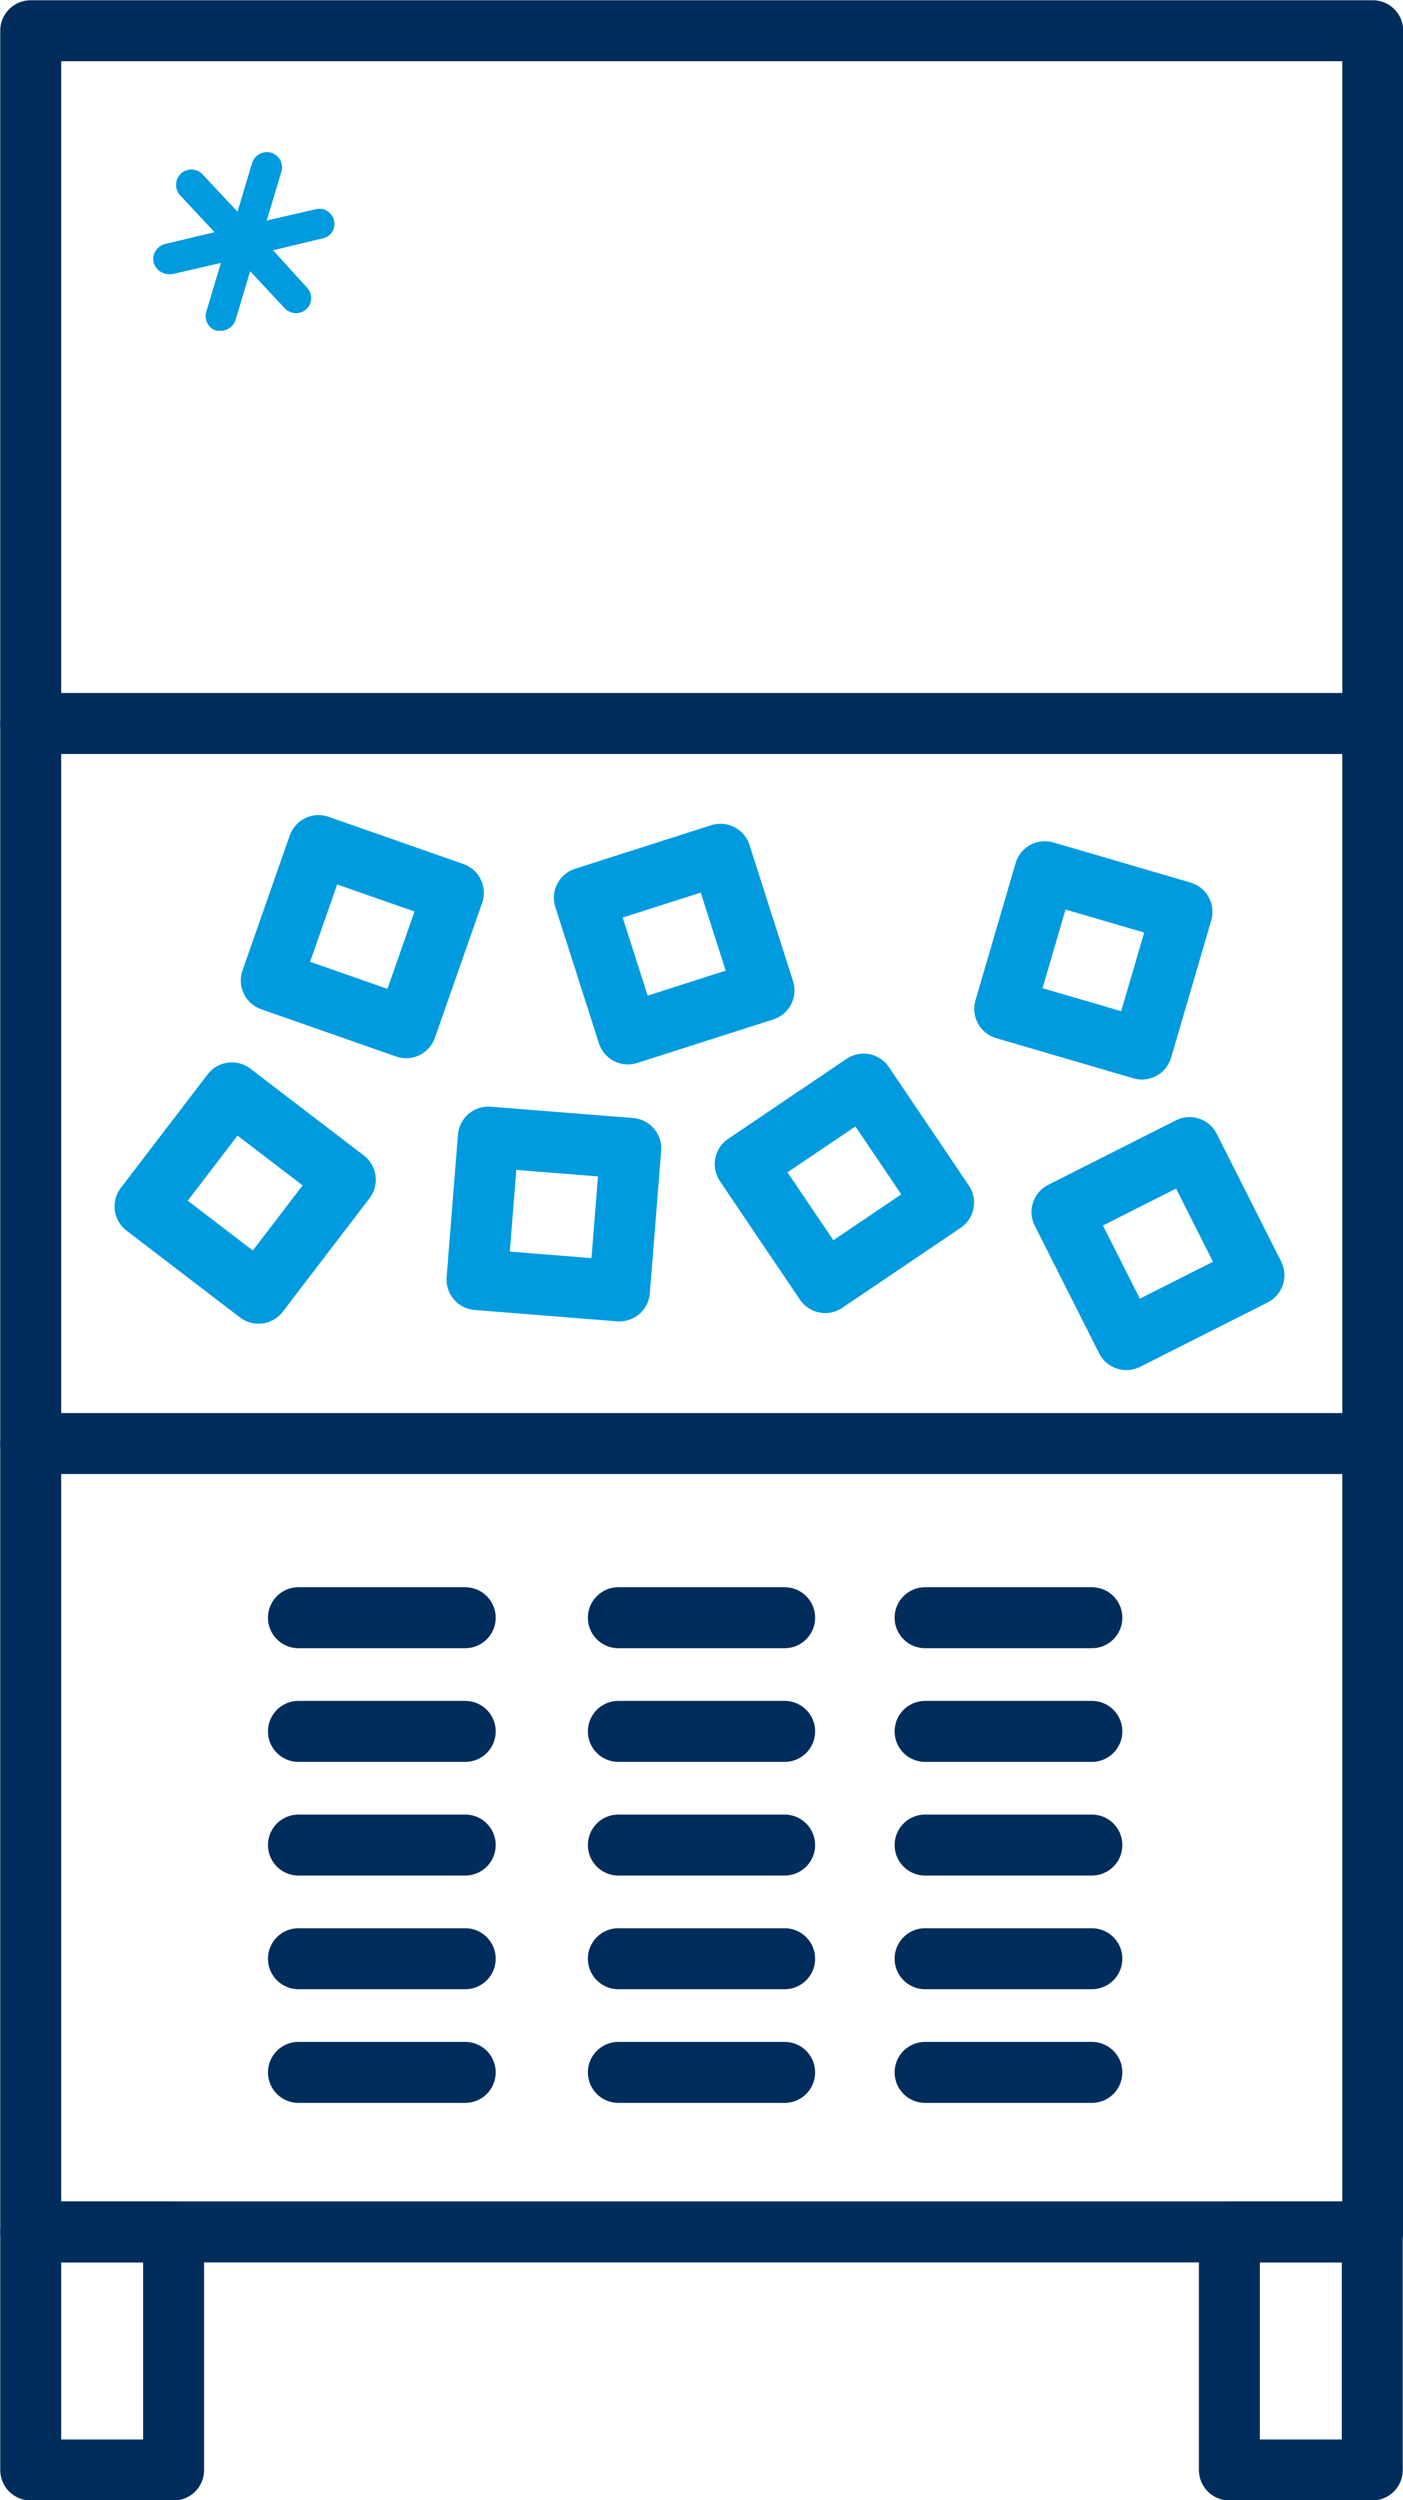
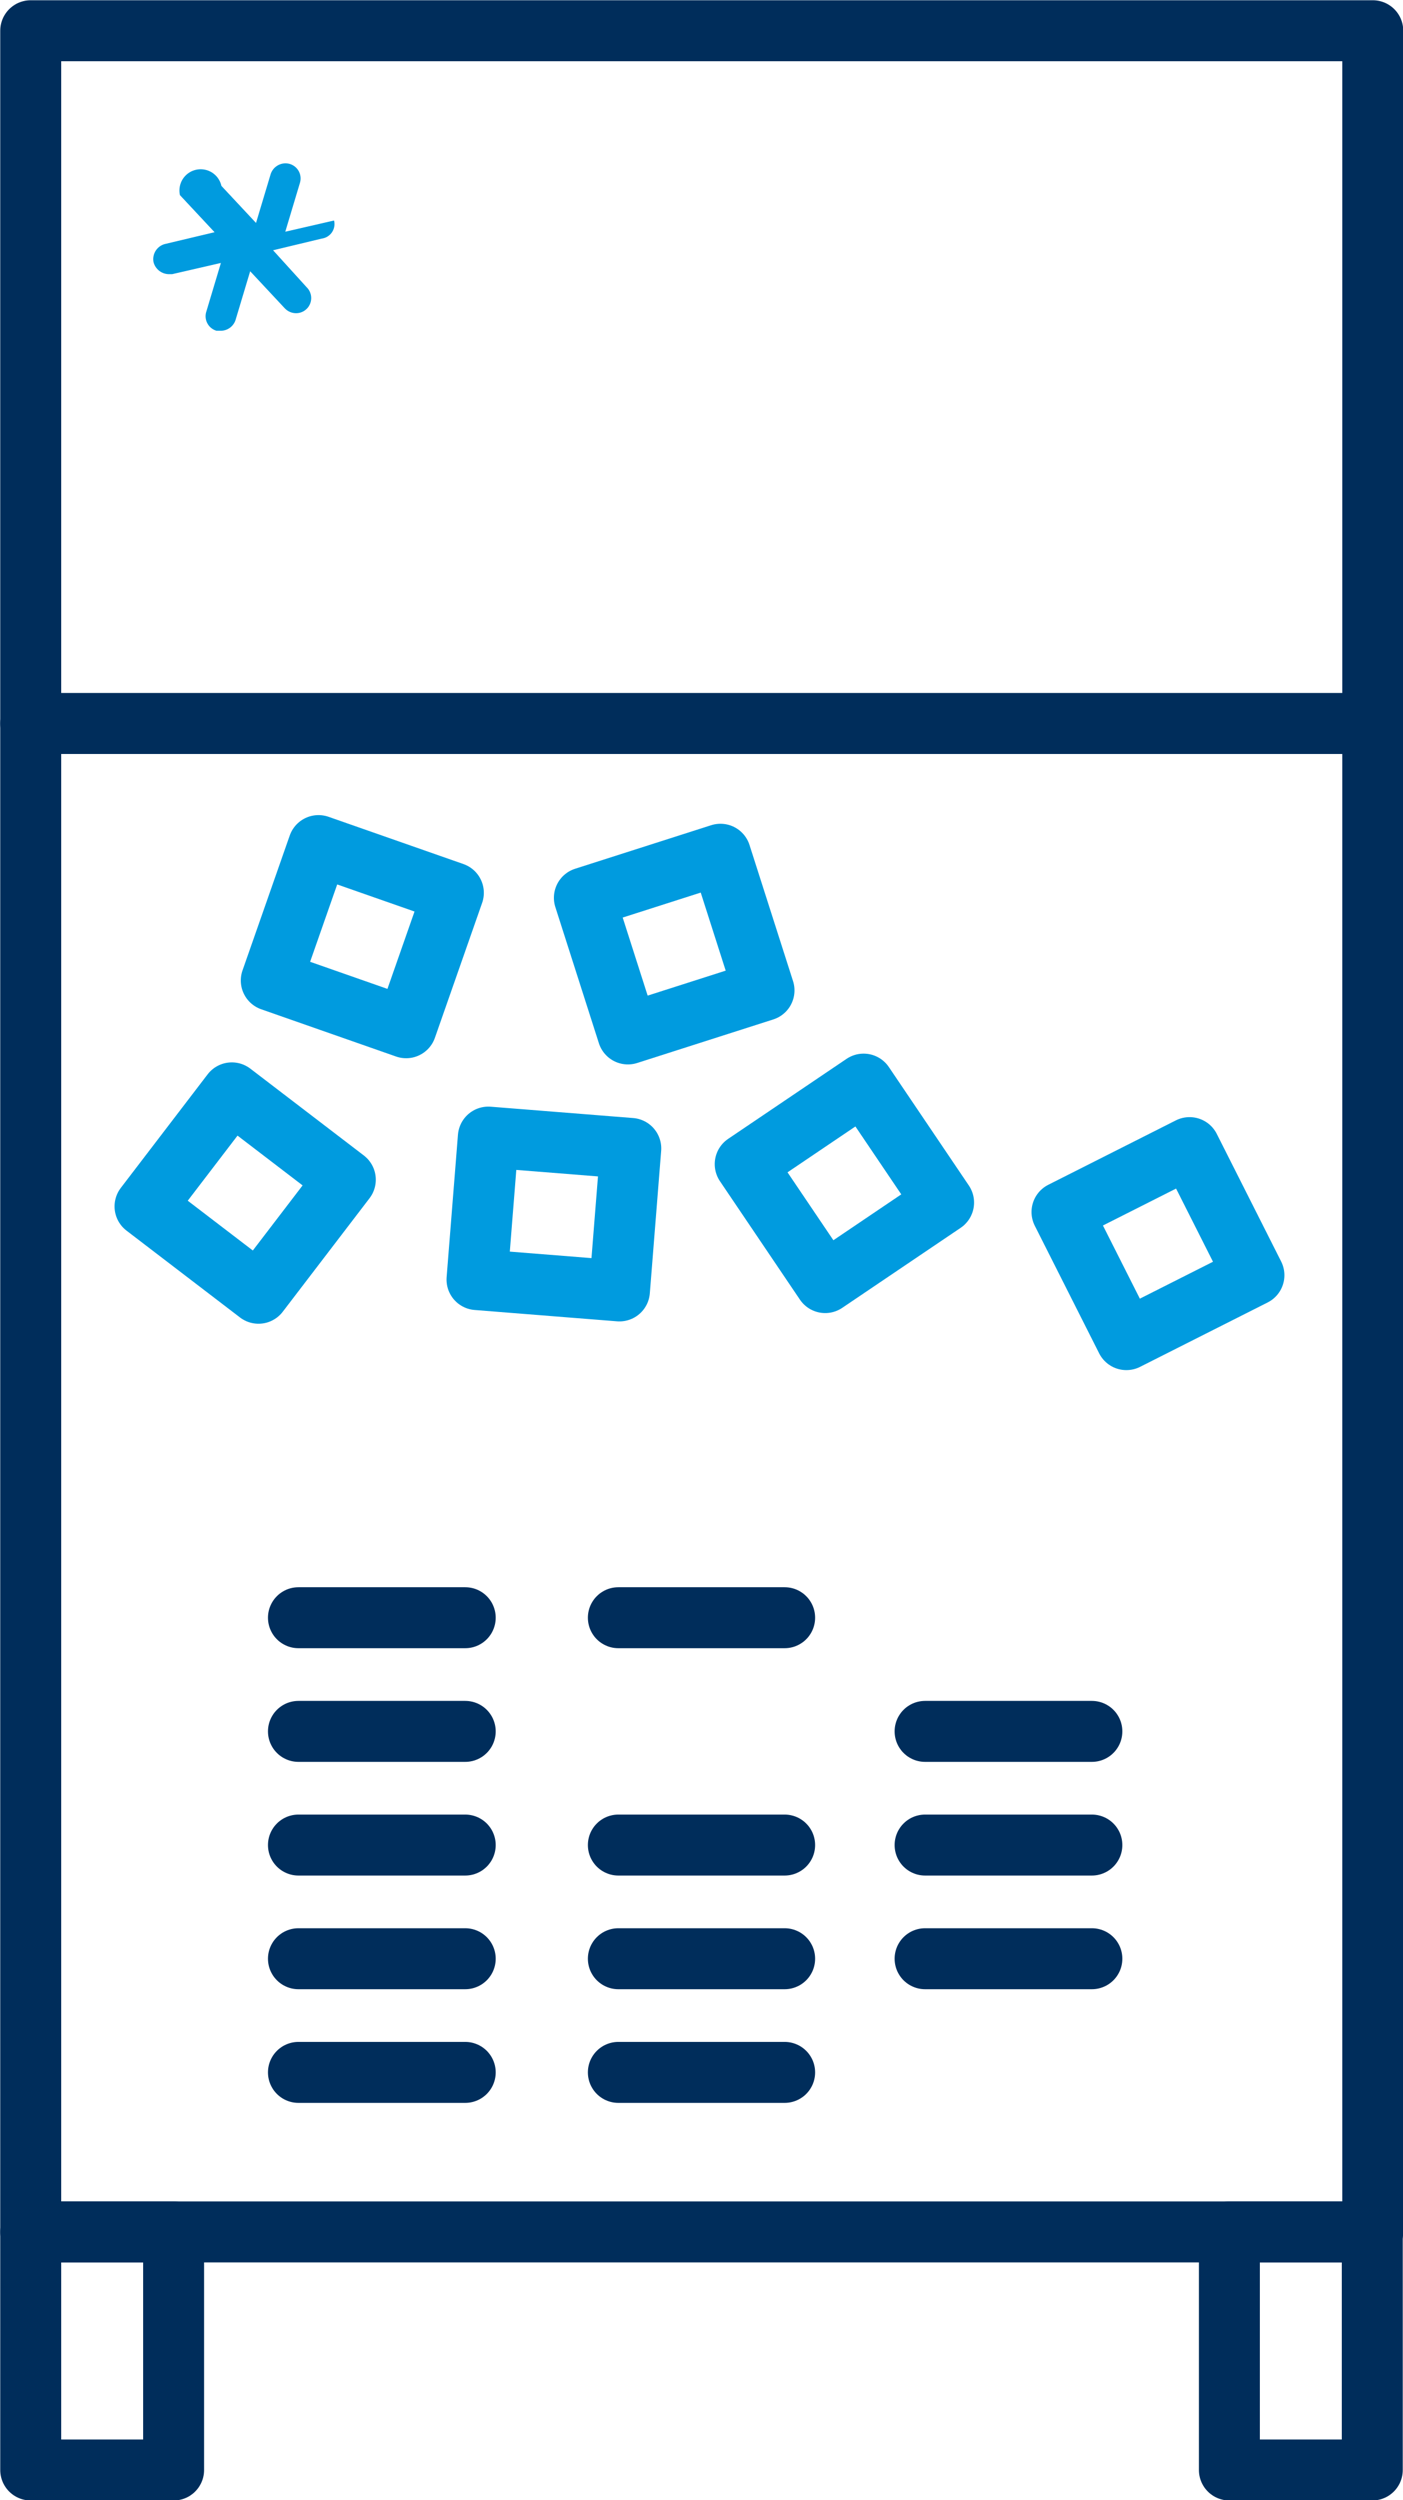
<svg xmlns="http://www.w3.org/2000/svg" viewBox="0 0 28.77 51.25">
  <defs>
    <style>.cls-1,.cls-2{fill:none;stroke-linecap:round;stroke-linejoin:round;stroke-width:1.25px;}.cls-1{stroke:#002d5b;}.cls-2{stroke:#009bdf;}.cls-3{fill:#009bdf;}</style>
  </defs>
  <g id="Layer_2" data-name="Layer 2">
    <g id="Layer_1-2" data-name="Layer 1">
      <rect class="cls-1" x="0.63" y="0.63" width="27.52" height="45.12" />
      <rect class="cls-1" x="0.63" y="45.75" width="2.93" height="4.88" />
      <rect class="cls-1" x="25.21" y="45.75" width="2.93" height="4.88" />
      <rect class="cls-2" x="9.9" y="23.42" width="2.93" height="2.93" transform="translate(-14.35 34.24) rotate(-85.45)" />
-       <rect class="cls-2" x="20.96" y="18.22" width="2.93" height="2.93" transform="translate(-2.77 35.68) rotate(-73.69)" />
      <rect class="cls-2" x="15.85" y="22.79" width="2.93" height="2.93" transform="translate(-10.61 13.85) rotate(-34.04)" />
      <rect class="cls-2" x="22.28" y="24.03" width="2.93" height="2.93" transform="translate(-8.94 13.43) rotate(-26.78)" />
      <rect class="cls-2" x="12.36" y="17.89" width="2.93" height="2.93" transform="translate(-5.24 5.13) rotate(-17.74)" />
      <rect class="cls-2" x="5.96" y="17.74" width="2.93" height="2.93" transform="translate(-13.15 19.86) rotate(-70.7)" />
      <rect class="cls-2" x="3.56" y="22.99" width="2.93" height="2.93" transform="translate(-17.45 13.59) rotate(-52.59)" />
-       <line class="cls-1" x1="0.63" y1="29.59" x2="28.14" y2="29.59" />
      <line class="cls-1" x1="0.63" y1="14.83" x2="28.14" y2="14.83" />
-       <line class="cls-1" x1="18.97" y1="33.16" x2="22.39" y2="33.16" />
      <line class="cls-1" x1="18.97" y1="35.49" x2="22.39" y2="35.49" />
      <line class="cls-1" x1="18.97" y1="37.82" x2="22.39" y2="37.82" />
      <line class="cls-1" x1="18.97" y1="40.15" x2="22.39" y2="40.15" />
-       <line class="cls-1" x1="18.97" y1="42.48" x2="22.39" y2="42.48" />
      <line class="cls-1" x1="12.68" y1="33.16" x2="16.09" y2="33.16" />
-       <line class="cls-1" x1="12.68" y1="35.49" x2="16.09" y2="35.49" />
      <line class="cls-1" x1="12.68" y1="37.82" x2="16.09" y2="37.82" />
      <line class="cls-1" x1="12.68" y1="40.15" x2="16.09" y2="40.15" />
      <line class="cls-1" x1="12.68" y1="42.48" x2="16.09" y2="42.48" />
      <line class="cls-1" x1="6.12" y1="33.16" x2="9.54" y2="33.16" />
      <line class="cls-1" x1="6.12" y1="35.49" x2="9.54" y2="35.49" />
      <line class="cls-1" x1="6.12" y1="37.82" x2="9.54" y2="37.82" />
      <line class="cls-1" x1="6.12" y1="40.15" x2="9.54" y2="40.15" />
      <line class="cls-1" x1="6.12" y1="42.48" x2="9.54" y2="42.48" />
-       <path class="cls-3" d="M6.85,4.52a.31.31,0,0,0-.38-.23l-1,.23.3-1a.31.31,0,0,0-.21-.39.32.32,0,0,0-.39.21l-.3,1-.71-.76A.31.31,0,1,0,3.69,4l.71.76L3.39,5a.32.32,0,0,0-.24.38.33.33,0,0,0,.31.24h.07l1-.23-.3,1a.31.31,0,0,0,.21.39l.09,0a.32.32,0,0,0,.3-.22l.3-1,.71.76a.32.32,0,0,0,.23.1.31.31,0,0,0,.22-.09.31.31,0,0,0,0-.44L5.6,5.13l1-.24A.3.3,0,0,0,6.85,4.52Z" />
+       <path class="cls-3" d="M6.85,4.52l-1,.23.3-1a.31.31,0,0,0-.21-.39.32.32,0,0,0-.39.21l-.3,1-.71-.76A.31.31,0,1,0,3.69,4l.71.76L3.39,5a.32.32,0,0,0-.24.38.33.33,0,0,0,.31.24h.07l1-.23-.3,1a.31.31,0,0,0,.21.39l.09,0a.32.32,0,0,0,.3-.22l.3-1,.71.76a.32.32,0,0,0,.23.1.31.31,0,0,0,.22-.09.31.31,0,0,0,0-.44L5.6,5.13l1-.24A.3.3,0,0,0,6.85,4.52Z" />
    </g>
  </g>
</svg>